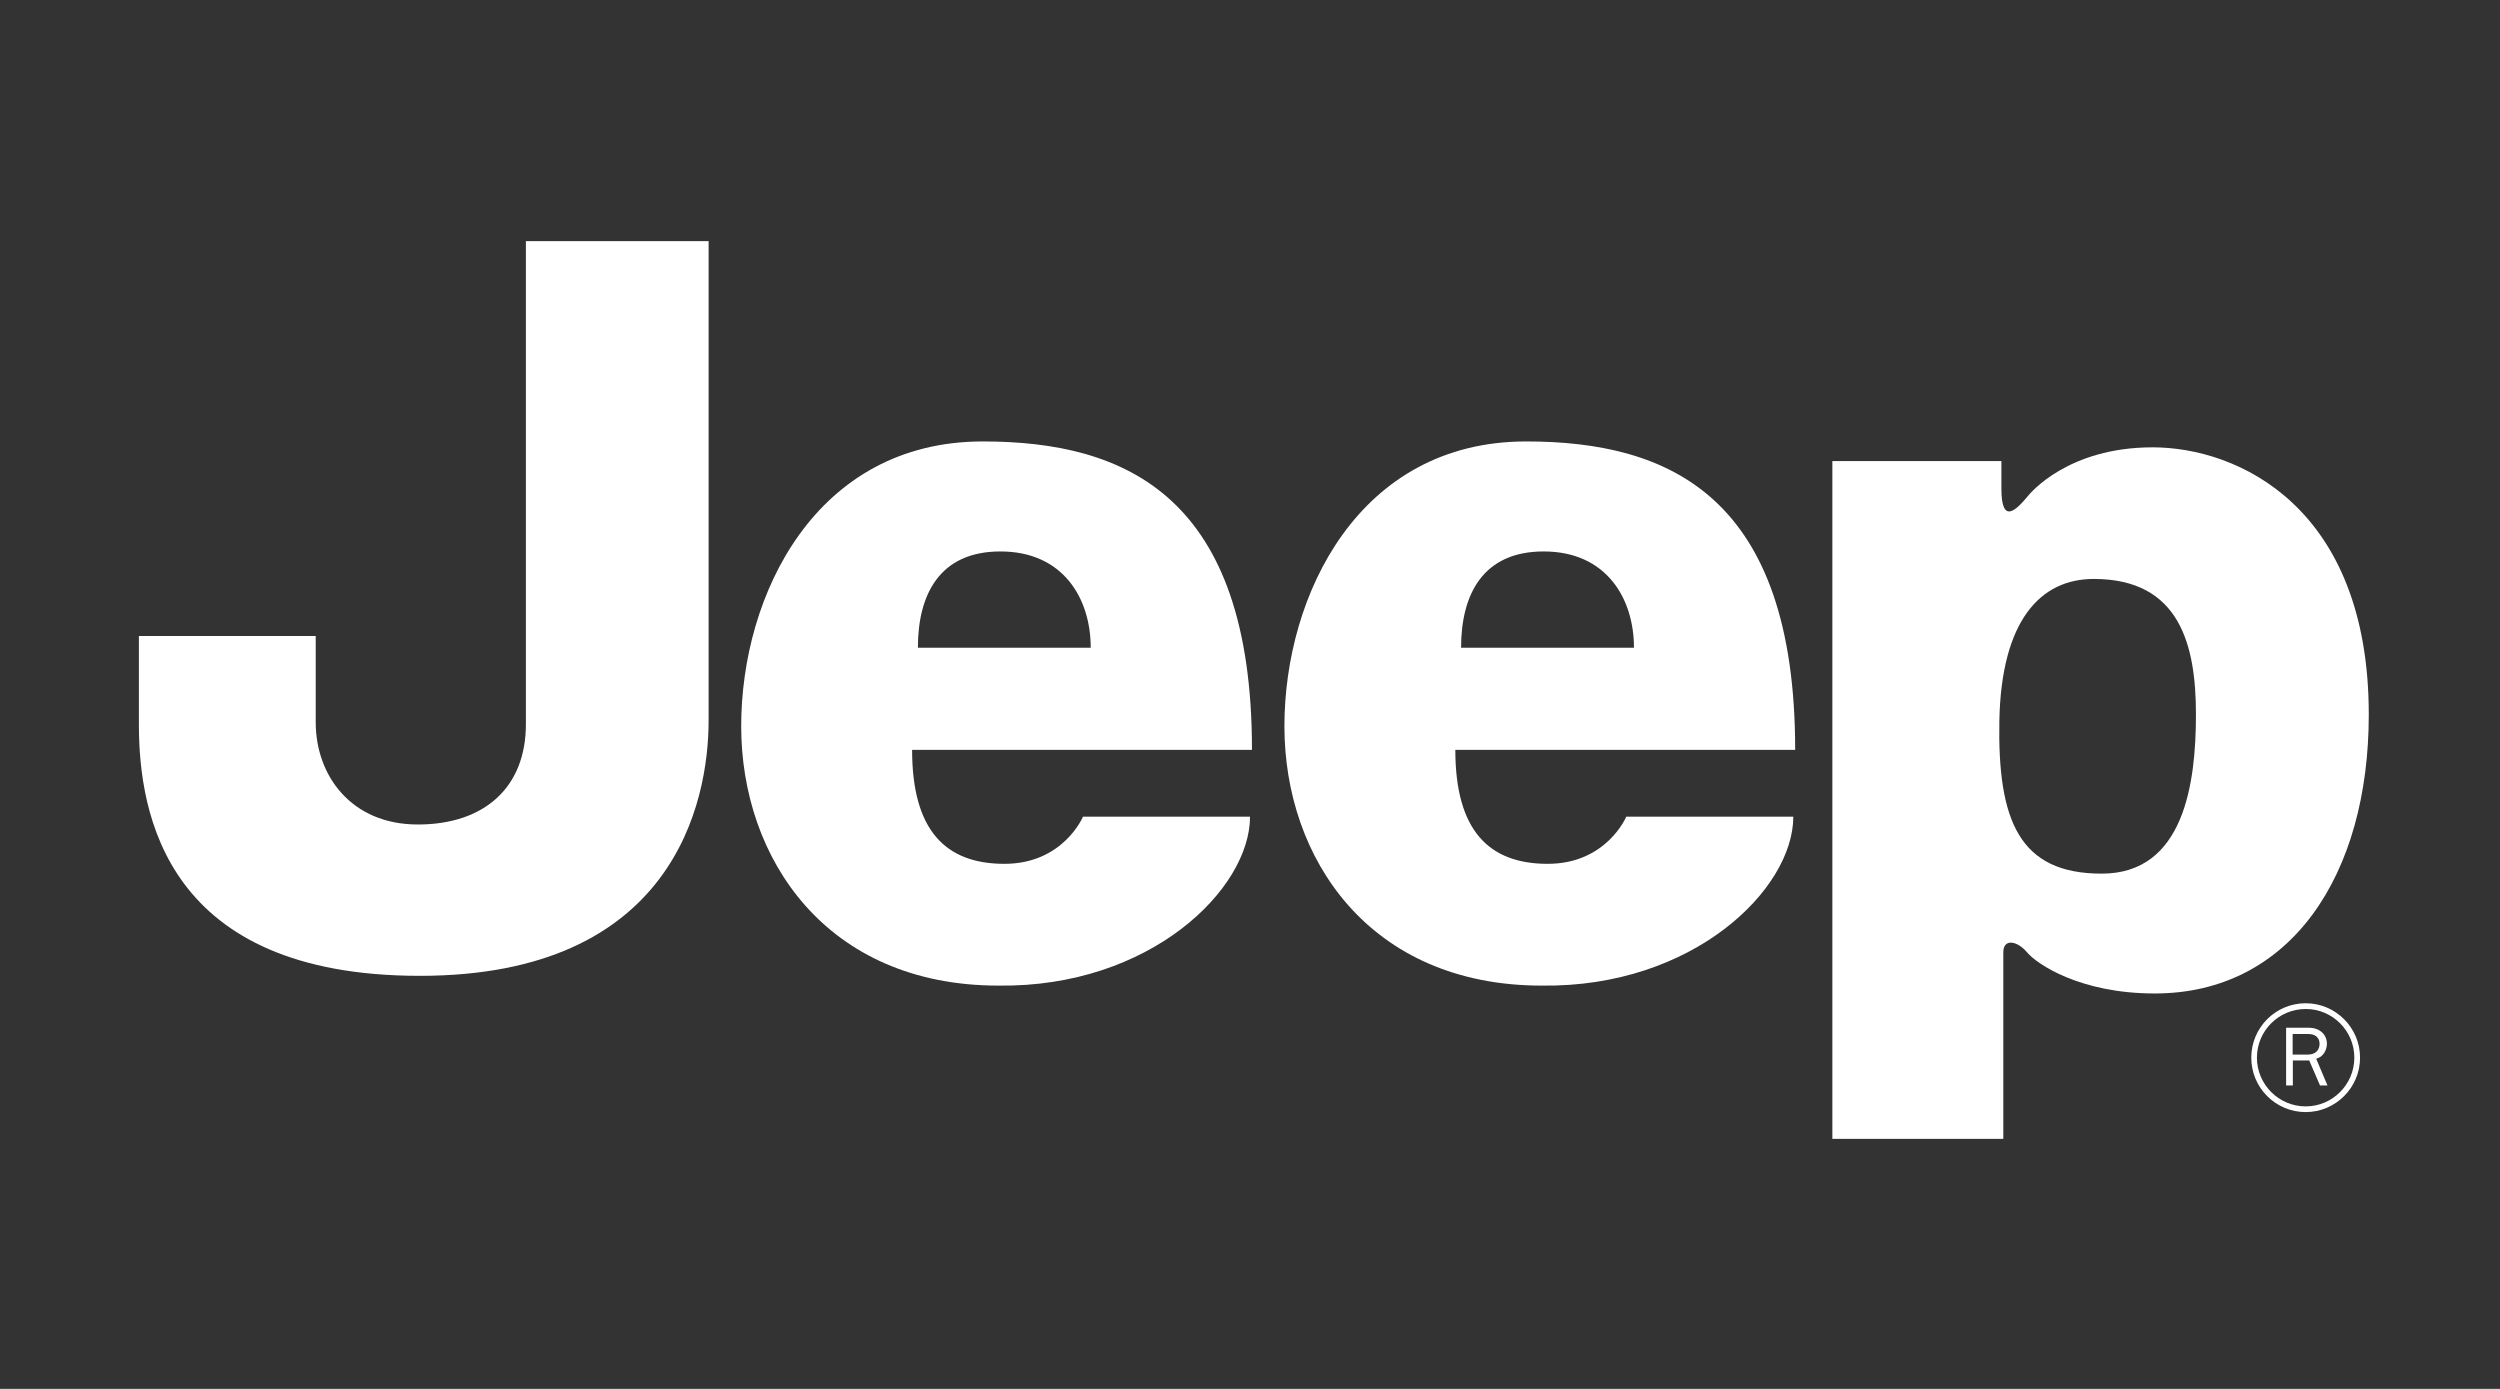
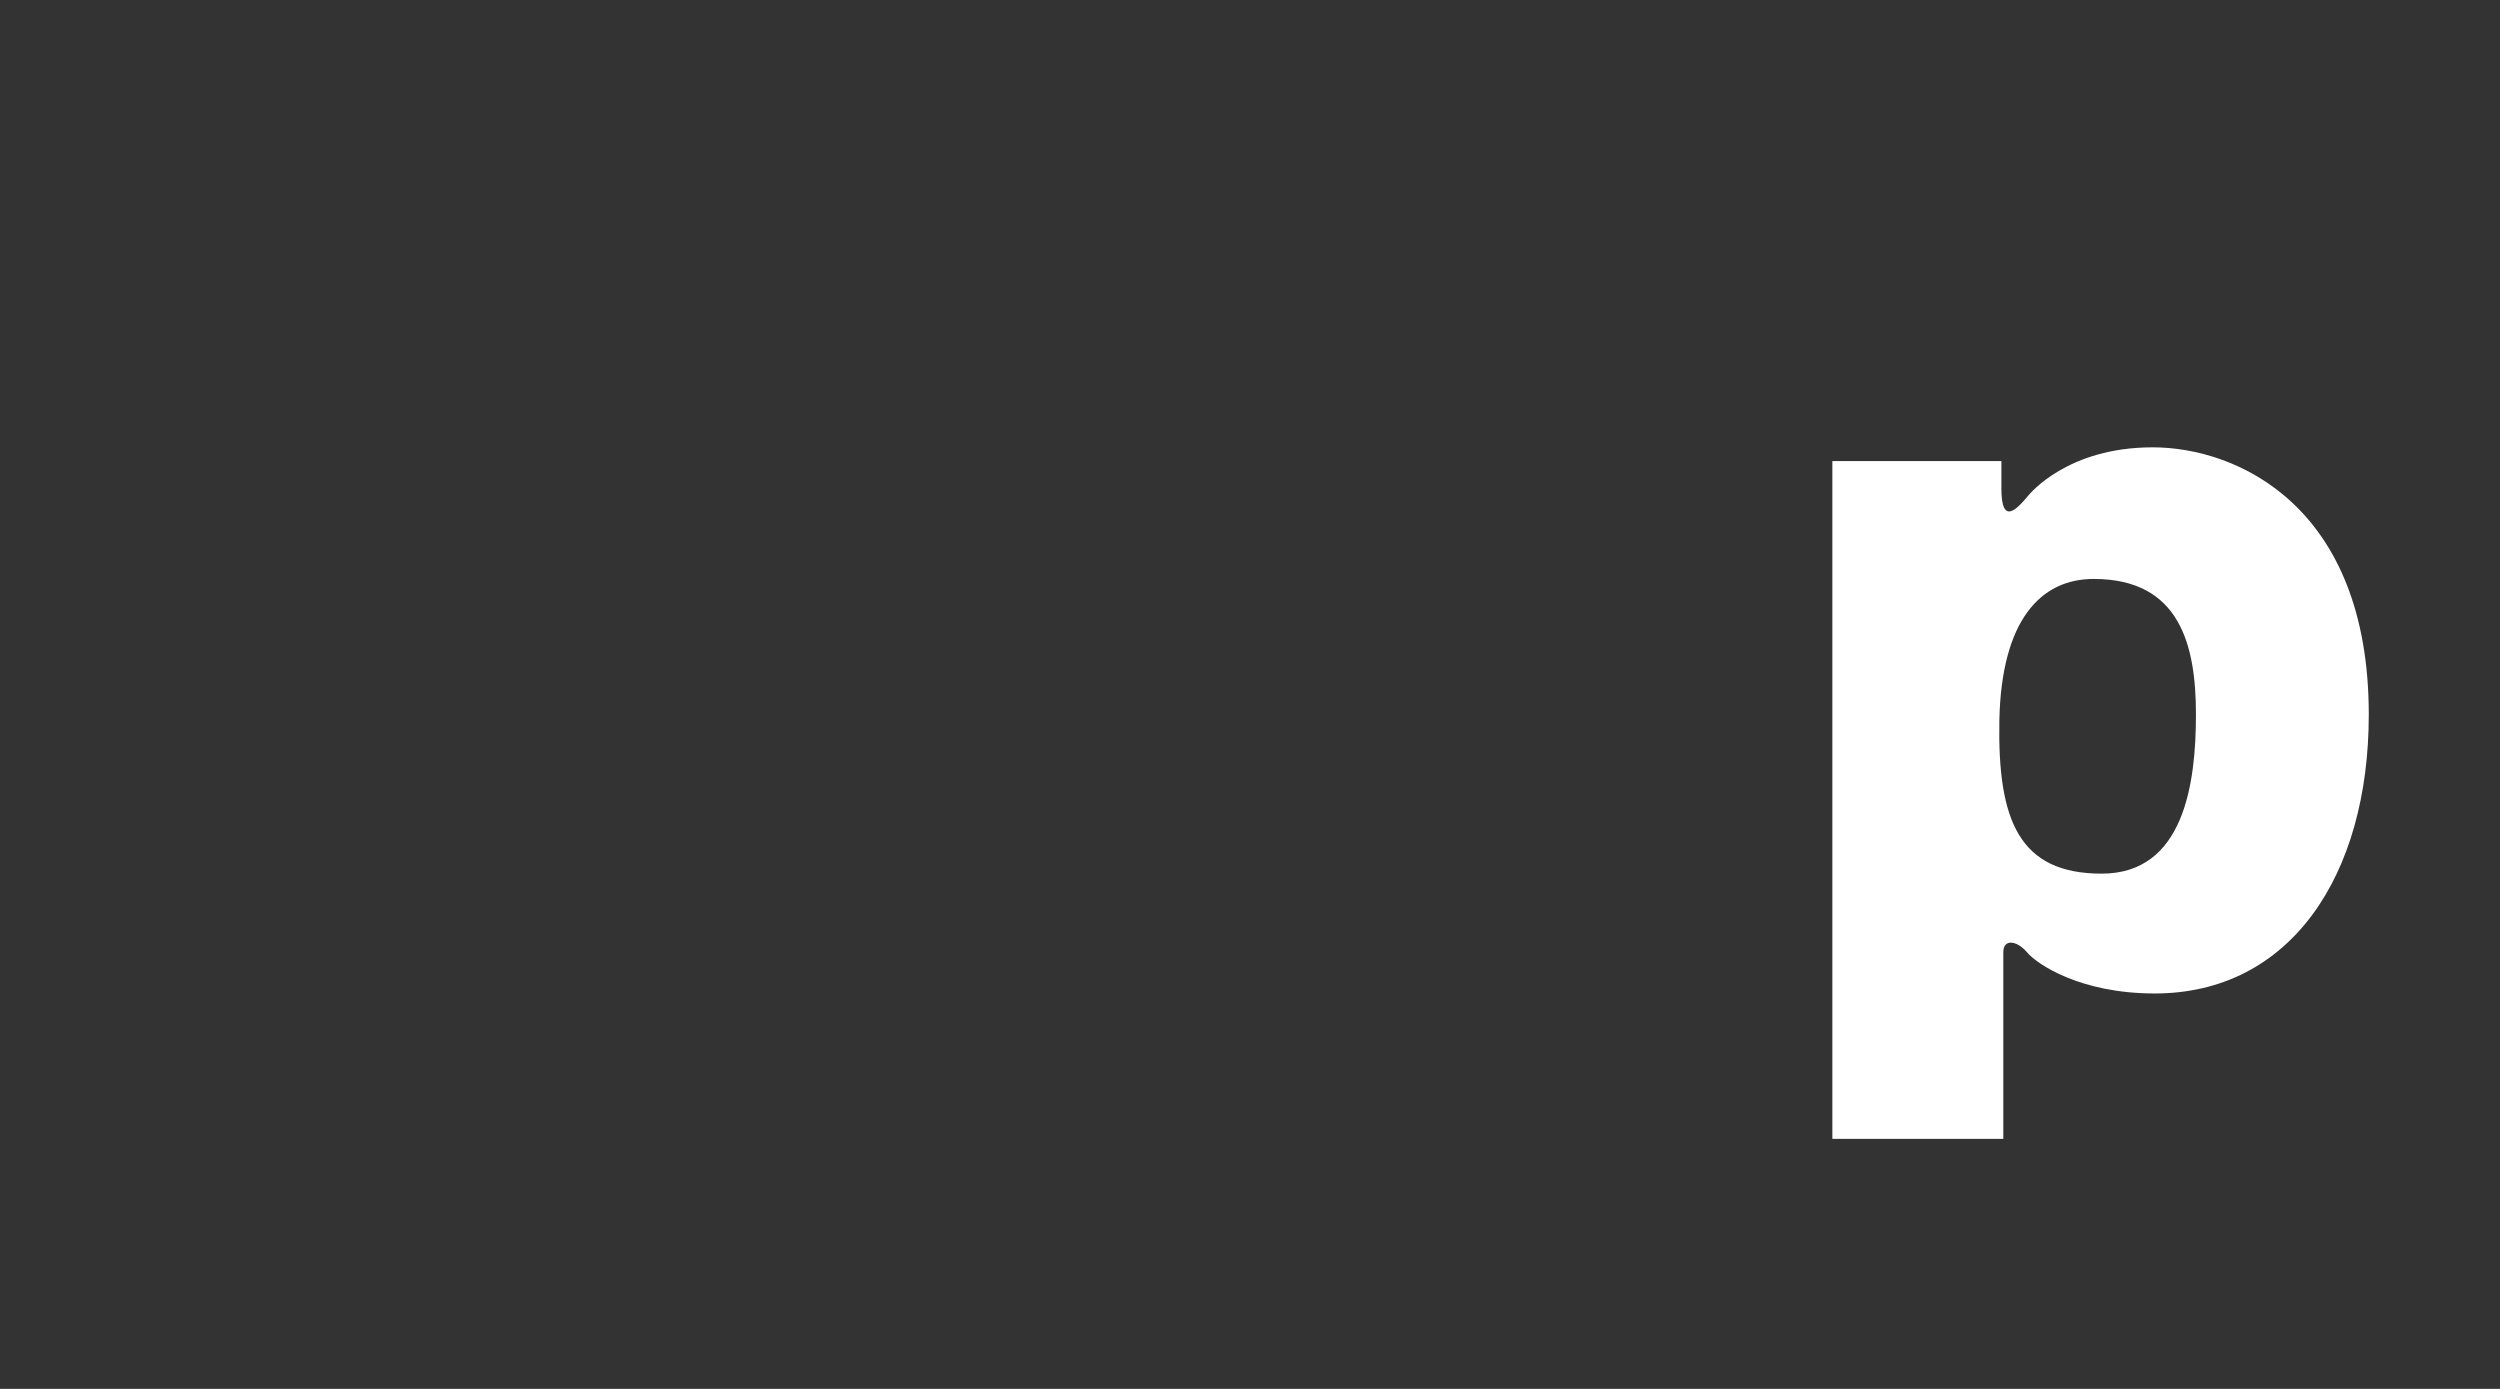
<svg xmlns="http://www.w3.org/2000/svg" width="90" height="50" viewBox="0 0 90 50" fill="none">
  <rect x="0" y="0" width="90" height="50" fill="#333333" stroke="none" />
  <g id="Frame 1677">
    <g id="g2993">
      <g id="g3045">
        <path id="path3047" d="M71.977 25.936C71.911 29.541 72.69 31.451 75.661 31.451C78.628 31.451 79.054 28.198 79.054 25.723C79.054 23.246 78.491 20.842 75.374 20.842C73.462 20.842 72.05 22.328 71.977 25.936ZM65.965 41V16.599H72.05C72.05 16.599 72.05 16.953 72.05 17.589C72.05 18.909 72.582 18.365 73.011 17.85C73.083 17.764 74.439 16.104 77.494 16.104C80.539 16.104 85.276 18.226 85.276 25.723C85.276 31.522 82.45 35.765 77.569 35.765C74.879 35.765 73.325 34.706 72.969 34.279C72.613 33.858 72.119 33.784 72.119 34.279C72.119 34.775 72.119 41 72.119 41H65.965Z" fill="white" />
      </g>
      <g id="g3049">
-         <path id="path3051" d="M18.932 8.68H25.51C25.51 8.68 25.51 22.965 25.51 25.936C25.51 28.905 24.235 35.13 15.113 35.13C5.99 35.13 5 29.328 5 26.077V22.895H11.366C11.366 22.895 11.366 24.097 11.366 26.005C11.366 27.914 12.639 29.682 15.042 29.682C17.446 29.682 18.932 28.338 18.932 26.077C18.932 23.814 18.932 8.68 18.932 8.68Z" fill="white" />
-       </g>
+         </g>
      <g id="g3053">
-         <path id="path3055" d="M39.266 23.319C39.266 21.549 38.278 19.852 36.015 19.852C33.822 19.852 33.044 21.406 33.044 23.319H39.266ZM35.38 15.892C40.546 15.892 45.071 17.871 45.071 26.995H32.836C32.836 29.895 34.037 31.098 36.159 31.098C38.281 31.098 38.988 29.399 38.988 29.399H45.001C45.001 32.017 41.394 35.553 35.947 35.482C29.725 35.482 26.683 30.885 26.683 26.146C26.683 21.406 29.369 15.892 35.38 15.892Z" fill="white" />
-       </g>
+         </g>
      <g id="g3057">
-         <path id="path3059" d="M58.823 23.319C58.823 21.549 57.834 19.852 55.571 19.852C53.38 19.852 52.599 21.406 52.599 23.319H58.823ZM54.938 15.892C60.103 15.892 64.626 17.871 64.626 26.995H52.392C52.392 29.895 53.595 31.098 55.718 31.098C57.838 31.098 58.546 29.399 58.546 29.399H64.559C64.559 32.017 60.951 35.553 55.506 35.482C49.281 35.482 46.239 30.885 46.239 26.146C46.239 21.406 48.928 15.892 54.938 15.892Z" fill="white" />
-       </g>
+         </g>
      <g id="g3061">
-         <path id="path3063" d="M81.249 38.076C81.249 37.109 82.035 36.324 83.005 36.324C83.971 36.324 84.756 37.109 84.756 38.076C84.756 39.04 83.971 39.83 83.005 39.83C82.035 39.83 81.249 39.04 81.249 38.076ZM81.046 38.076C81.046 39.157 81.921 40.035 83.005 40.035C84.081 40.035 84.962 39.157 84.962 38.076C84.962 36.994 84.081 36.117 83.005 36.117C81.921 36.117 81.046 36.994 81.046 38.076Z" fill="white" />
-       </g>
+         </g>
      <g id="g3065">
-         <path id="path3067" d="M83.789 39.076L83.383 38.115C83.512 38.071 83.555 38.039 83.623 37.966C83.713 37.87 83.769 37.719 83.769 37.581C83.769 37.235 83.502 36.999 83.116 36.999H82.3V39.076H82.542V38.176H83.132L83.52 39.076H83.789ZM82.535 37.966V37.225H83.111C83.352 37.225 83.505 37.362 83.505 37.575C83.505 37.816 83.343 37.966 83.078 37.966H82.535Z" fill="white" />
-       </g>
+         </g>
    </g>
  </g>
</svg>